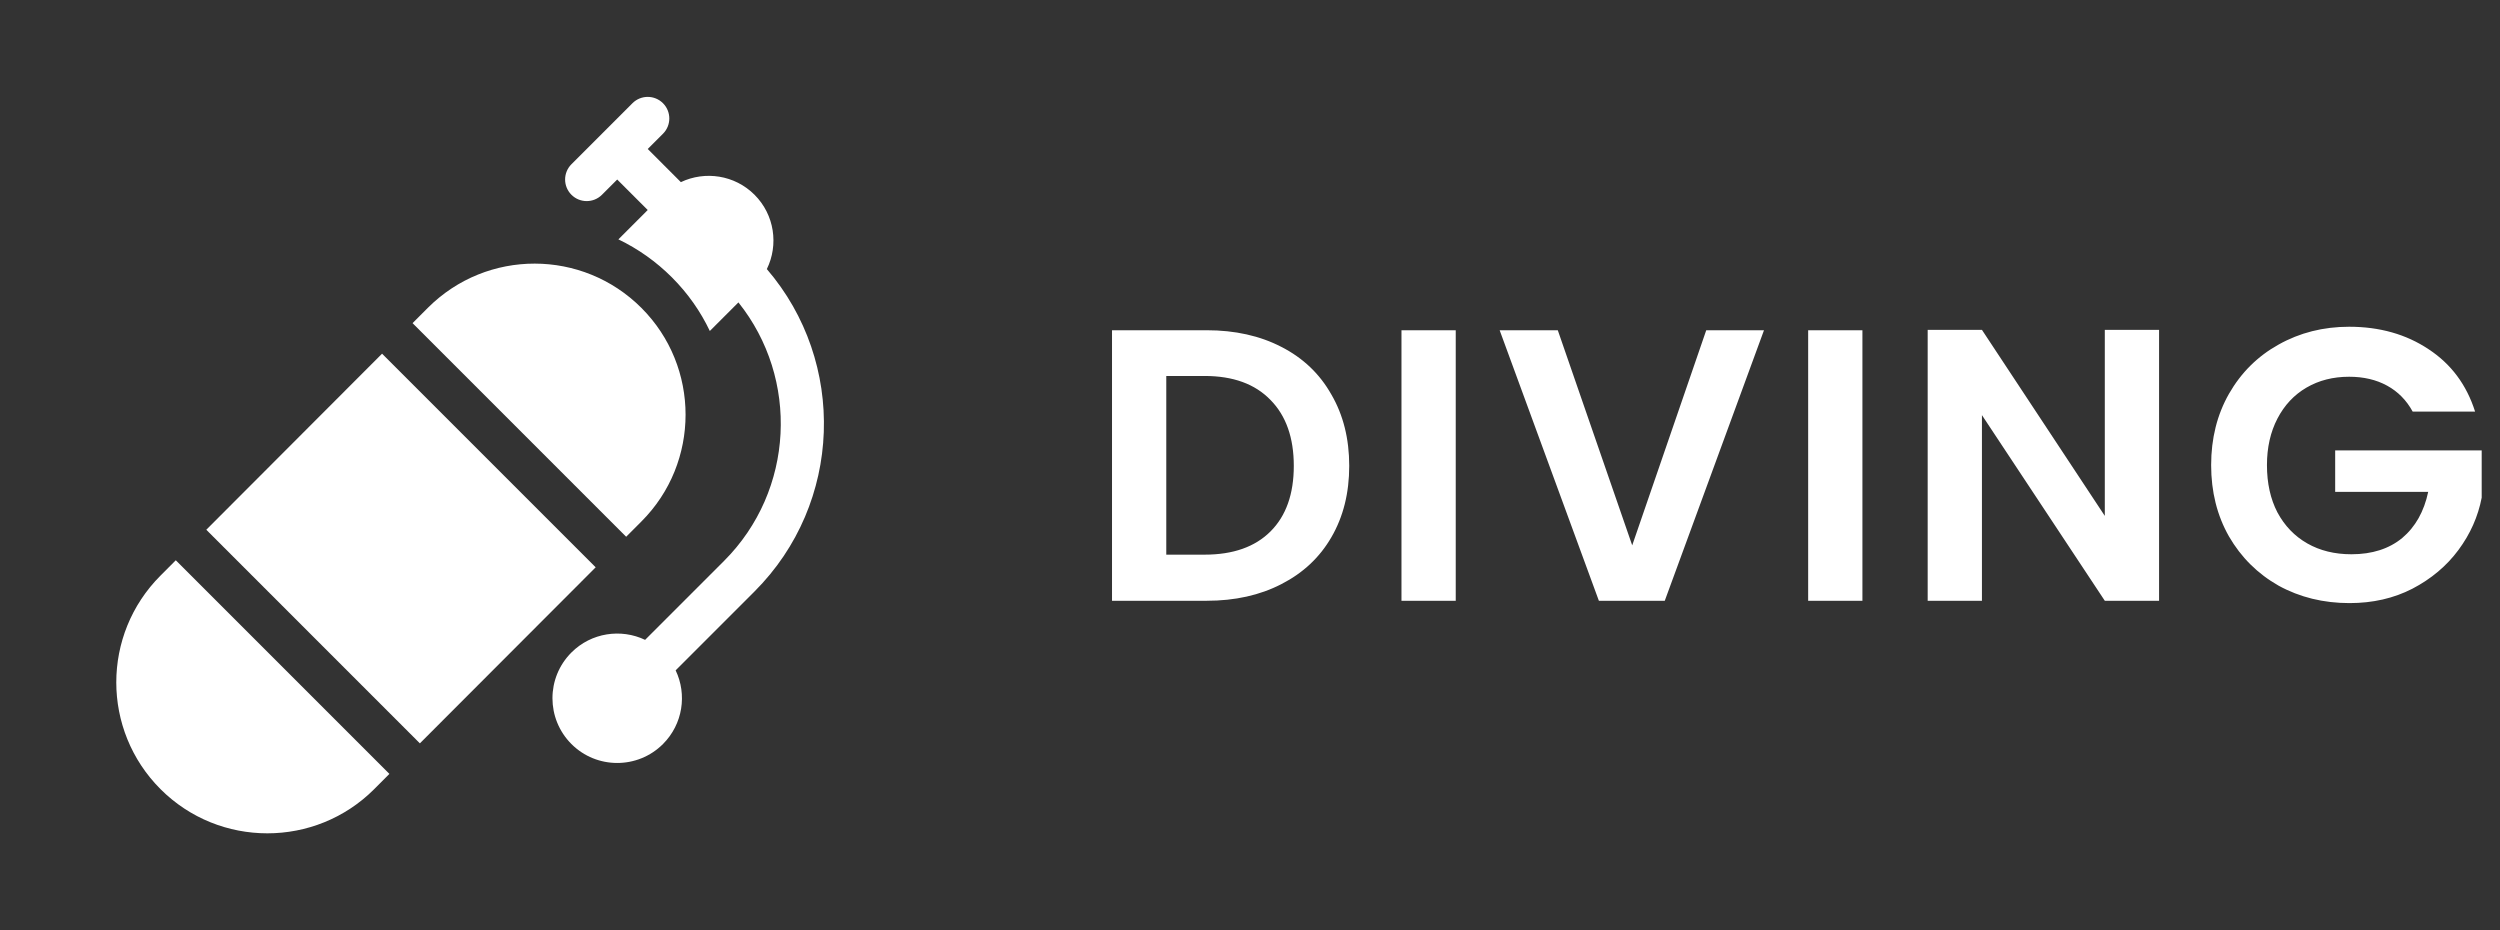
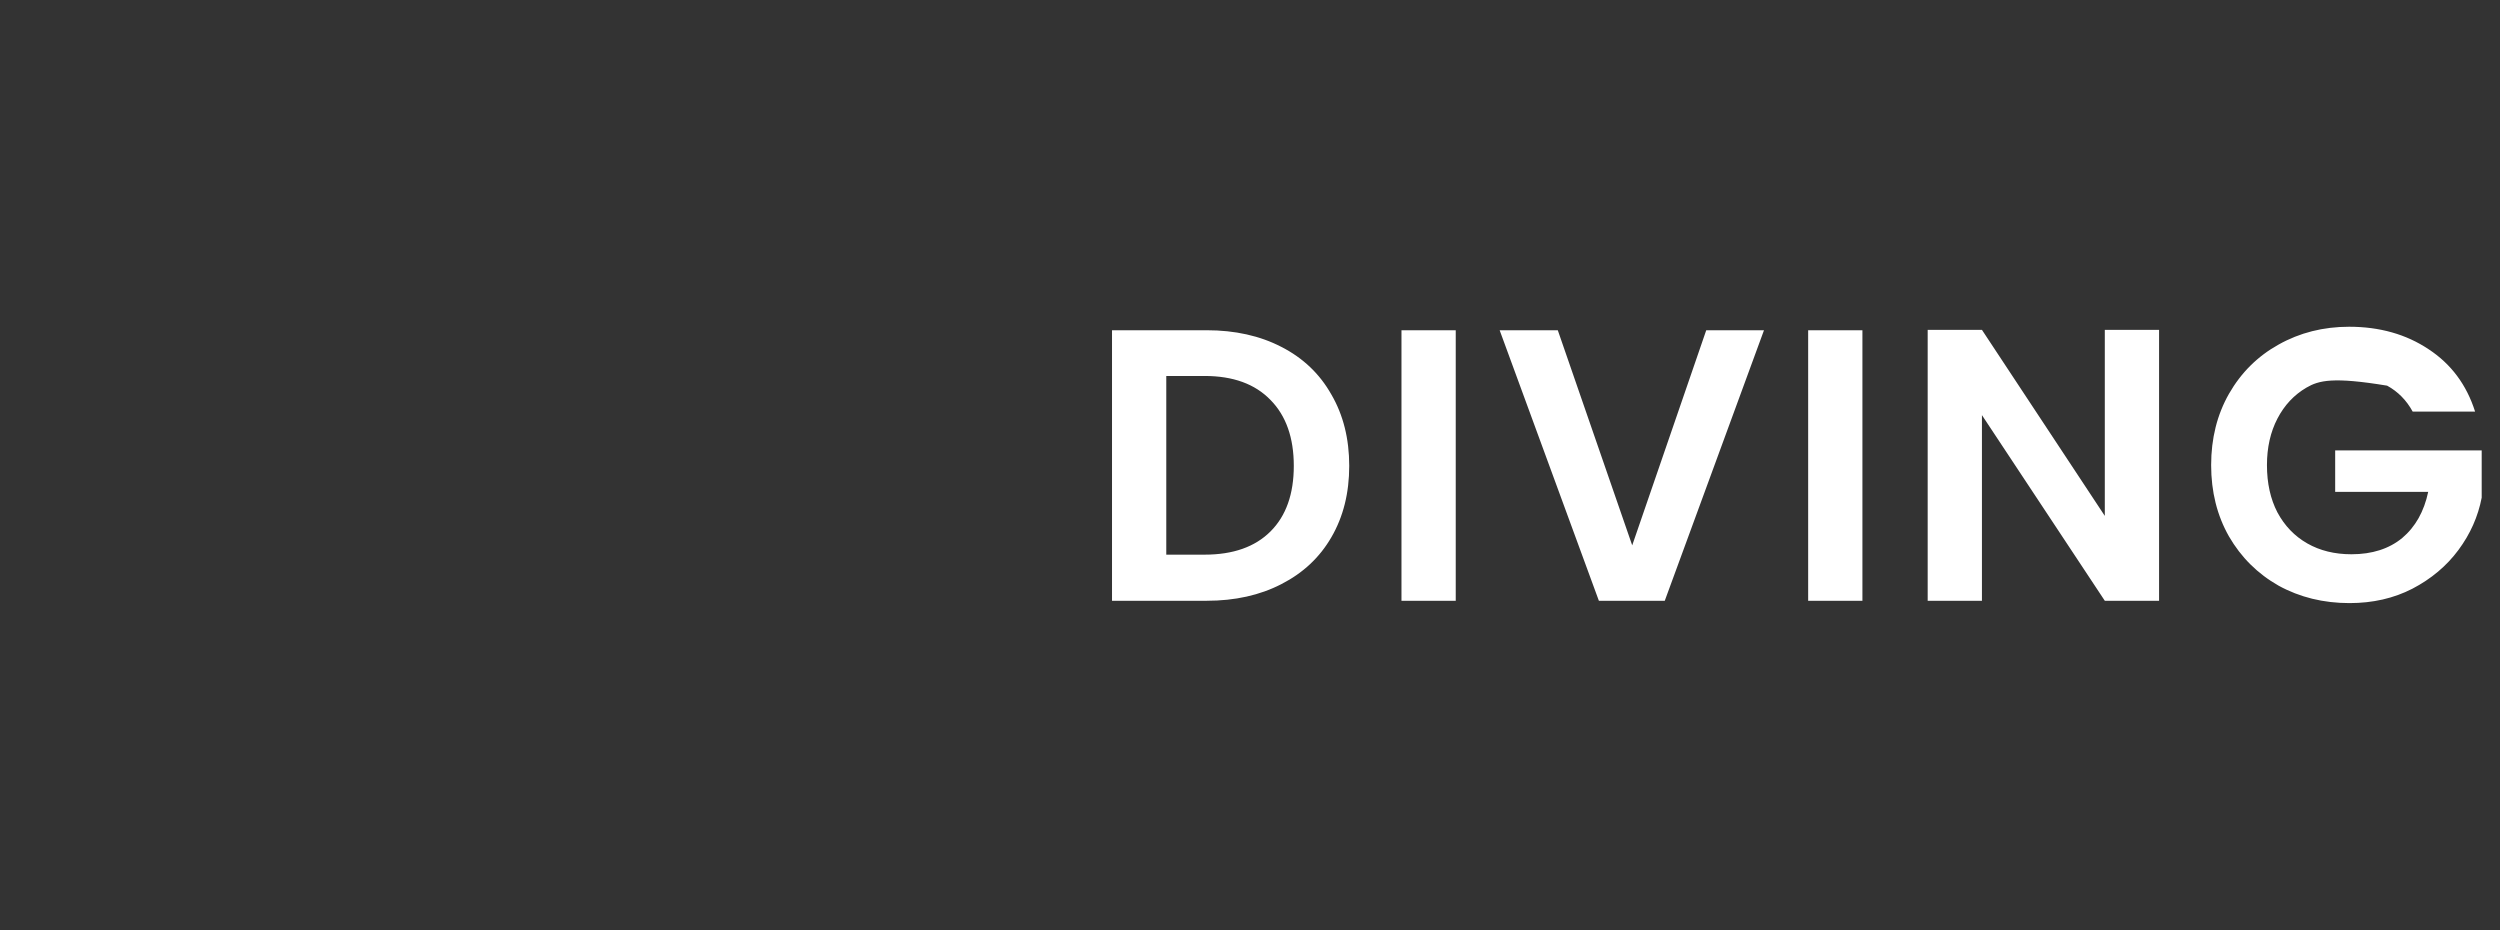
<svg xmlns="http://www.w3.org/2000/svg" width="129" height="48" viewBox="0 0 129 48" fill="none">
  <rect x="0" y="0" width="129" height="48" fill="#333333" stroke="none" />
-   <path fill-rule="evenodd" clip-rule="evenodd" d="M38.934 10.05C39.969 11.085 40.181 12.637 39.569 13.884C43.699 18.691 43.487 25.966 38.934 30.519L34.863 34.59C35.457 35.831 35.239 37.362 34.21 38.392C32.908 39.695 30.789 39.695 29.486 38.392C28.181 37.086 28.18 34.974 29.486 33.668C30.513 32.642 32.046 32.425 33.287 33.017H33.287L37.359 28.945C41 25.304 41.247 19.535 38.102 15.604L36.627 17.079C36.151 16.078 35.498 15.14 34.671 14.312C33.853 13.495 32.92 12.837 31.909 12.351L33.422 10.837L31.848 9.263L31.061 10.05C30.626 10.485 29.921 10.485 29.486 10.05C29.051 9.615 29.051 8.91 29.486 8.475C30.614 7.348 31.508 6.454 32.635 5.326C33.07 4.891 33.775 4.891 34.21 5.326C34.645 5.761 34.645 6.466 34.21 6.901L33.423 7.688L35.133 9.398C36.374 8.807 37.907 9.024 38.934 10.05ZM33.096 15.887C36.136 18.926 36.135 23.871 33.096 26.909L32.31 27.697L21.288 16.674L22.074 15.887C25.134 12.828 30.064 12.854 33.096 15.887ZM8.284 40.721C5.239 37.675 5.239 32.745 8.284 29.699L9.071 28.91L20.093 39.933L19.307 40.721C16.268 43.759 11.324 43.76 8.284 40.721ZM19.714 18.25L10.645 27.335L21.666 38.357L30.737 29.273L19.714 18.25Z" fill="white" />
-   <path d="M62.26 17.04C63.727 17.04 65.013 17.327 66.12 17.9C67.24 18.473 68.1 19.293 68.7 20.36C69.313 21.413 69.62 22.64 69.62 24.04C69.62 25.44 69.313 26.667 68.7 27.72C68.1 28.76 67.24 29.567 66.12 30.14C65.013 30.713 63.727 31 62.26 31H57.38V17.04H62.26ZM62.16 28.62C63.627 28.62 64.76 28.22 65.56 27.42C66.36 26.62 66.76 25.493 66.76 24.04C66.76 22.587 66.36 21.453 65.56 20.64C64.76 19.813 63.627 19.4 62.16 19.4H60.18V28.62H62.16ZM75.116 17.04V31H72.316V17.04H75.116ZM91.022 17.04L85.902 31H82.502L77.382 17.04H80.382L84.222 28.14L88.042 17.04H91.022ZM96.101 17.04V31H93.301V17.04H96.101ZM111.408 31H108.608L102.268 21.42V31H99.468V17.02H102.268L108.608 26.62V17.02H111.408V31ZM124.495 21.24C124.175 20.653 123.735 20.207 123.175 19.9C122.615 19.593 121.961 19.44 121.215 19.44C120.388 19.44 119.655 19.627 119.015 20C118.375 20.373 117.875 20.907 117.515 21.6C117.155 22.293 116.975 23.093 116.975 24C116.975 24.933 117.155 25.747 117.515 26.44C117.888 27.133 118.401 27.667 119.055 28.04C119.708 28.413 120.468 28.6 121.335 28.6C122.401 28.6 123.275 28.32 123.955 27.76C124.635 27.187 125.081 26.393 125.295 25.38H120.495V23.24H128.055V25.68C127.868 26.653 127.468 27.553 126.855 28.38C126.241 29.207 125.448 29.873 124.475 30.38C123.515 30.873 122.435 31.12 121.235 31.12C119.888 31.12 118.668 30.82 117.575 30.22C116.495 29.607 115.641 28.76 115.015 27.68C114.401 26.6 114.095 25.373 114.095 24C114.095 22.627 114.401 21.4 115.015 20.32C115.641 19.227 116.495 18.38 117.575 17.78C118.668 17.167 119.881 16.86 121.215 16.86C122.788 16.86 124.155 17.247 125.315 18.02C126.475 18.78 127.275 19.853 127.715 21.24H124.495Z" fill="white" />
+   <path d="M62.26 17.04C63.727 17.04 65.013 17.327 66.12 17.9C67.24 18.473 68.1 19.293 68.7 20.36C69.313 21.413 69.62 22.64 69.62 24.04C69.62 25.44 69.313 26.667 68.7 27.72C68.1 28.76 67.24 29.567 66.12 30.14C65.013 30.713 63.727 31 62.26 31H57.38V17.04H62.26ZM62.16 28.62C63.627 28.62 64.76 28.22 65.56 27.42C66.36 26.62 66.76 25.493 66.76 24.04C66.76 22.587 66.36 21.453 65.56 20.64C64.76 19.813 63.627 19.4 62.16 19.4H60.18V28.62H62.16ZM75.116 17.04V31H72.316V17.04H75.116ZM91.022 17.04L85.902 31H82.502L77.382 17.04H80.382L84.222 28.14L88.042 17.04H91.022ZM96.101 17.04V31H93.301V17.04H96.101ZM111.408 31H108.608L102.268 21.42V31H99.468V17.02H102.268L108.608 26.62V17.02H111.408V31ZM124.495 21.24C124.175 20.653 123.735 20.207 123.175 19.9C120.388 19.44 119.655 19.627 119.015 20C118.375 20.373 117.875 20.907 117.515 21.6C117.155 22.293 116.975 23.093 116.975 24C116.975 24.933 117.155 25.747 117.515 26.44C117.888 27.133 118.401 27.667 119.055 28.04C119.708 28.413 120.468 28.6 121.335 28.6C122.401 28.6 123.275 28.32 123.955 27.76C124.635 27.187 125.081 26.393 125.295 25.38H120.495V23.24H128.055V25.68C127.868 26.653 127.468 27.553 126.855 28.38C126.241 29.207 125.448 29.873 124.475 30.38C123.515 30.873 122.435 31.12 121.235 31.12C119.888 31.12 118.668 30.82 117.575 30.22C116.495 29.607 115.641 28.76 115.015 27.68C114.401 26.6 114.095 25.373 114.095 24C114.095 22.627 114.401 21.4 115.015 20.32C115.641 19.227 116.495 18.38 117.575 17.78C118.668 17.167 119.881 16.86 121.215 16.86C122.788 16.86 124.155 17.247 125.315 18.02C126.475 18.78 127.275 19.853 127.715 21.24H124.495Z" fill="white" />
</svg>